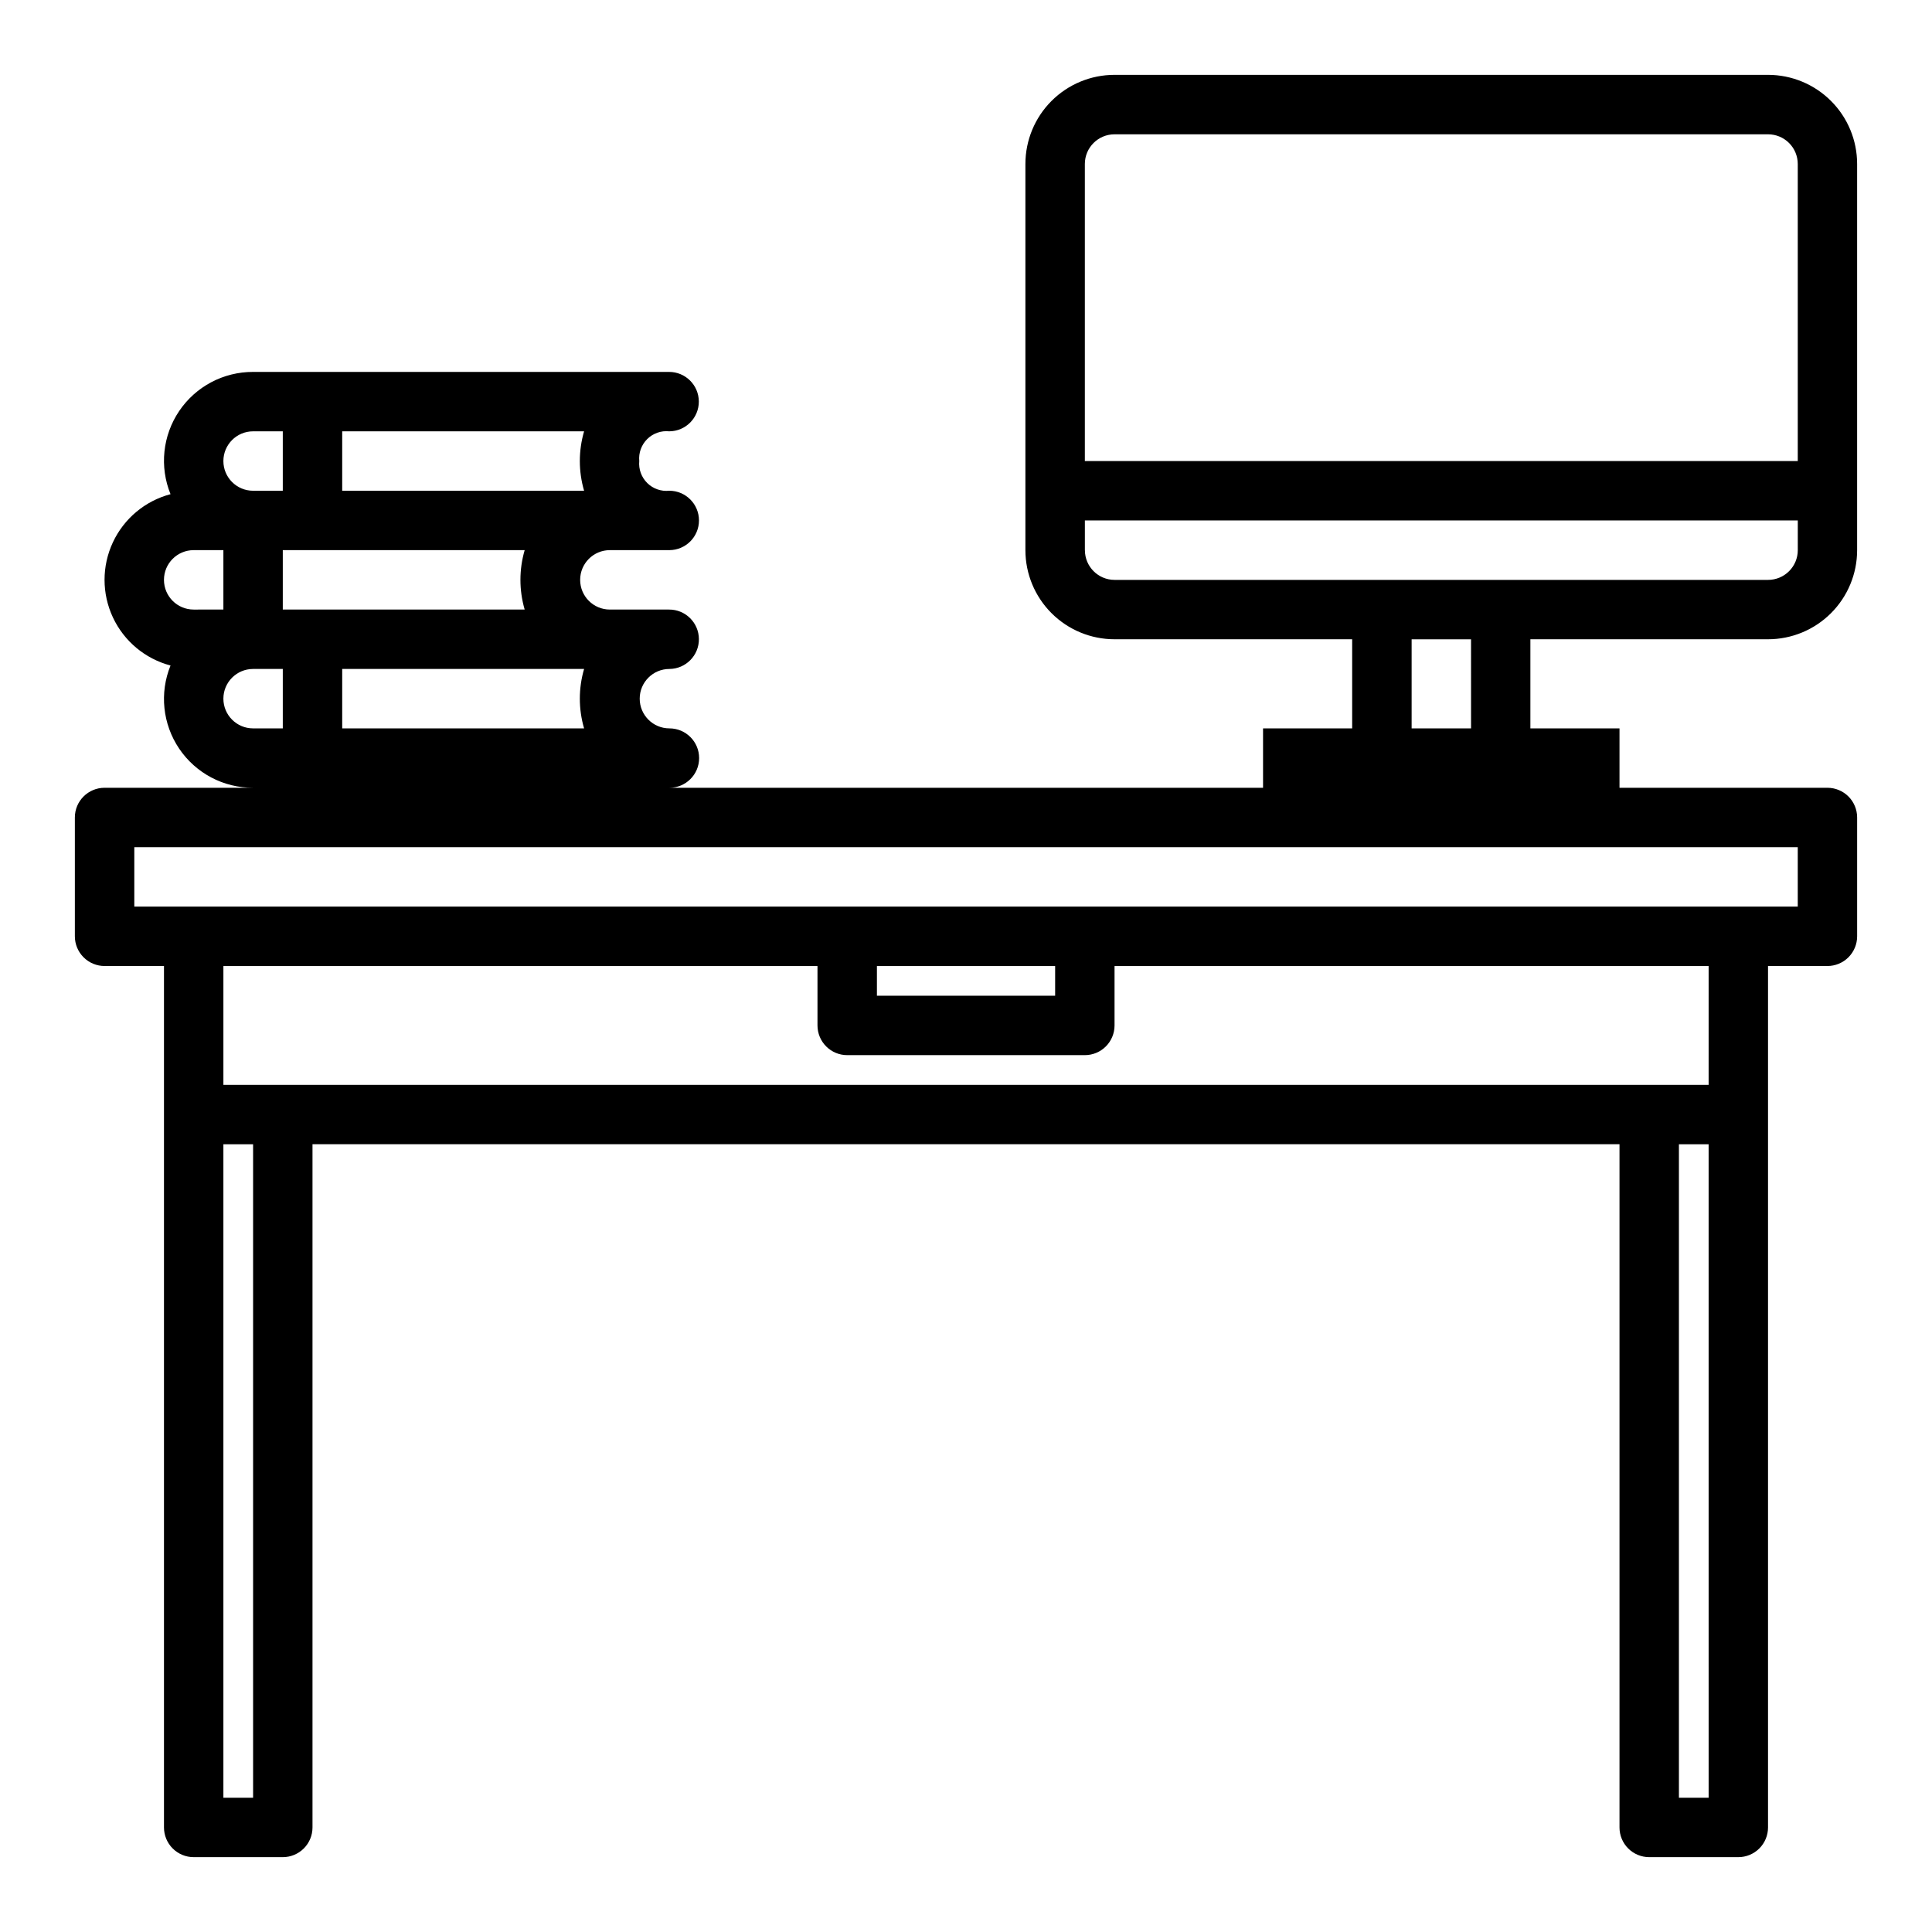
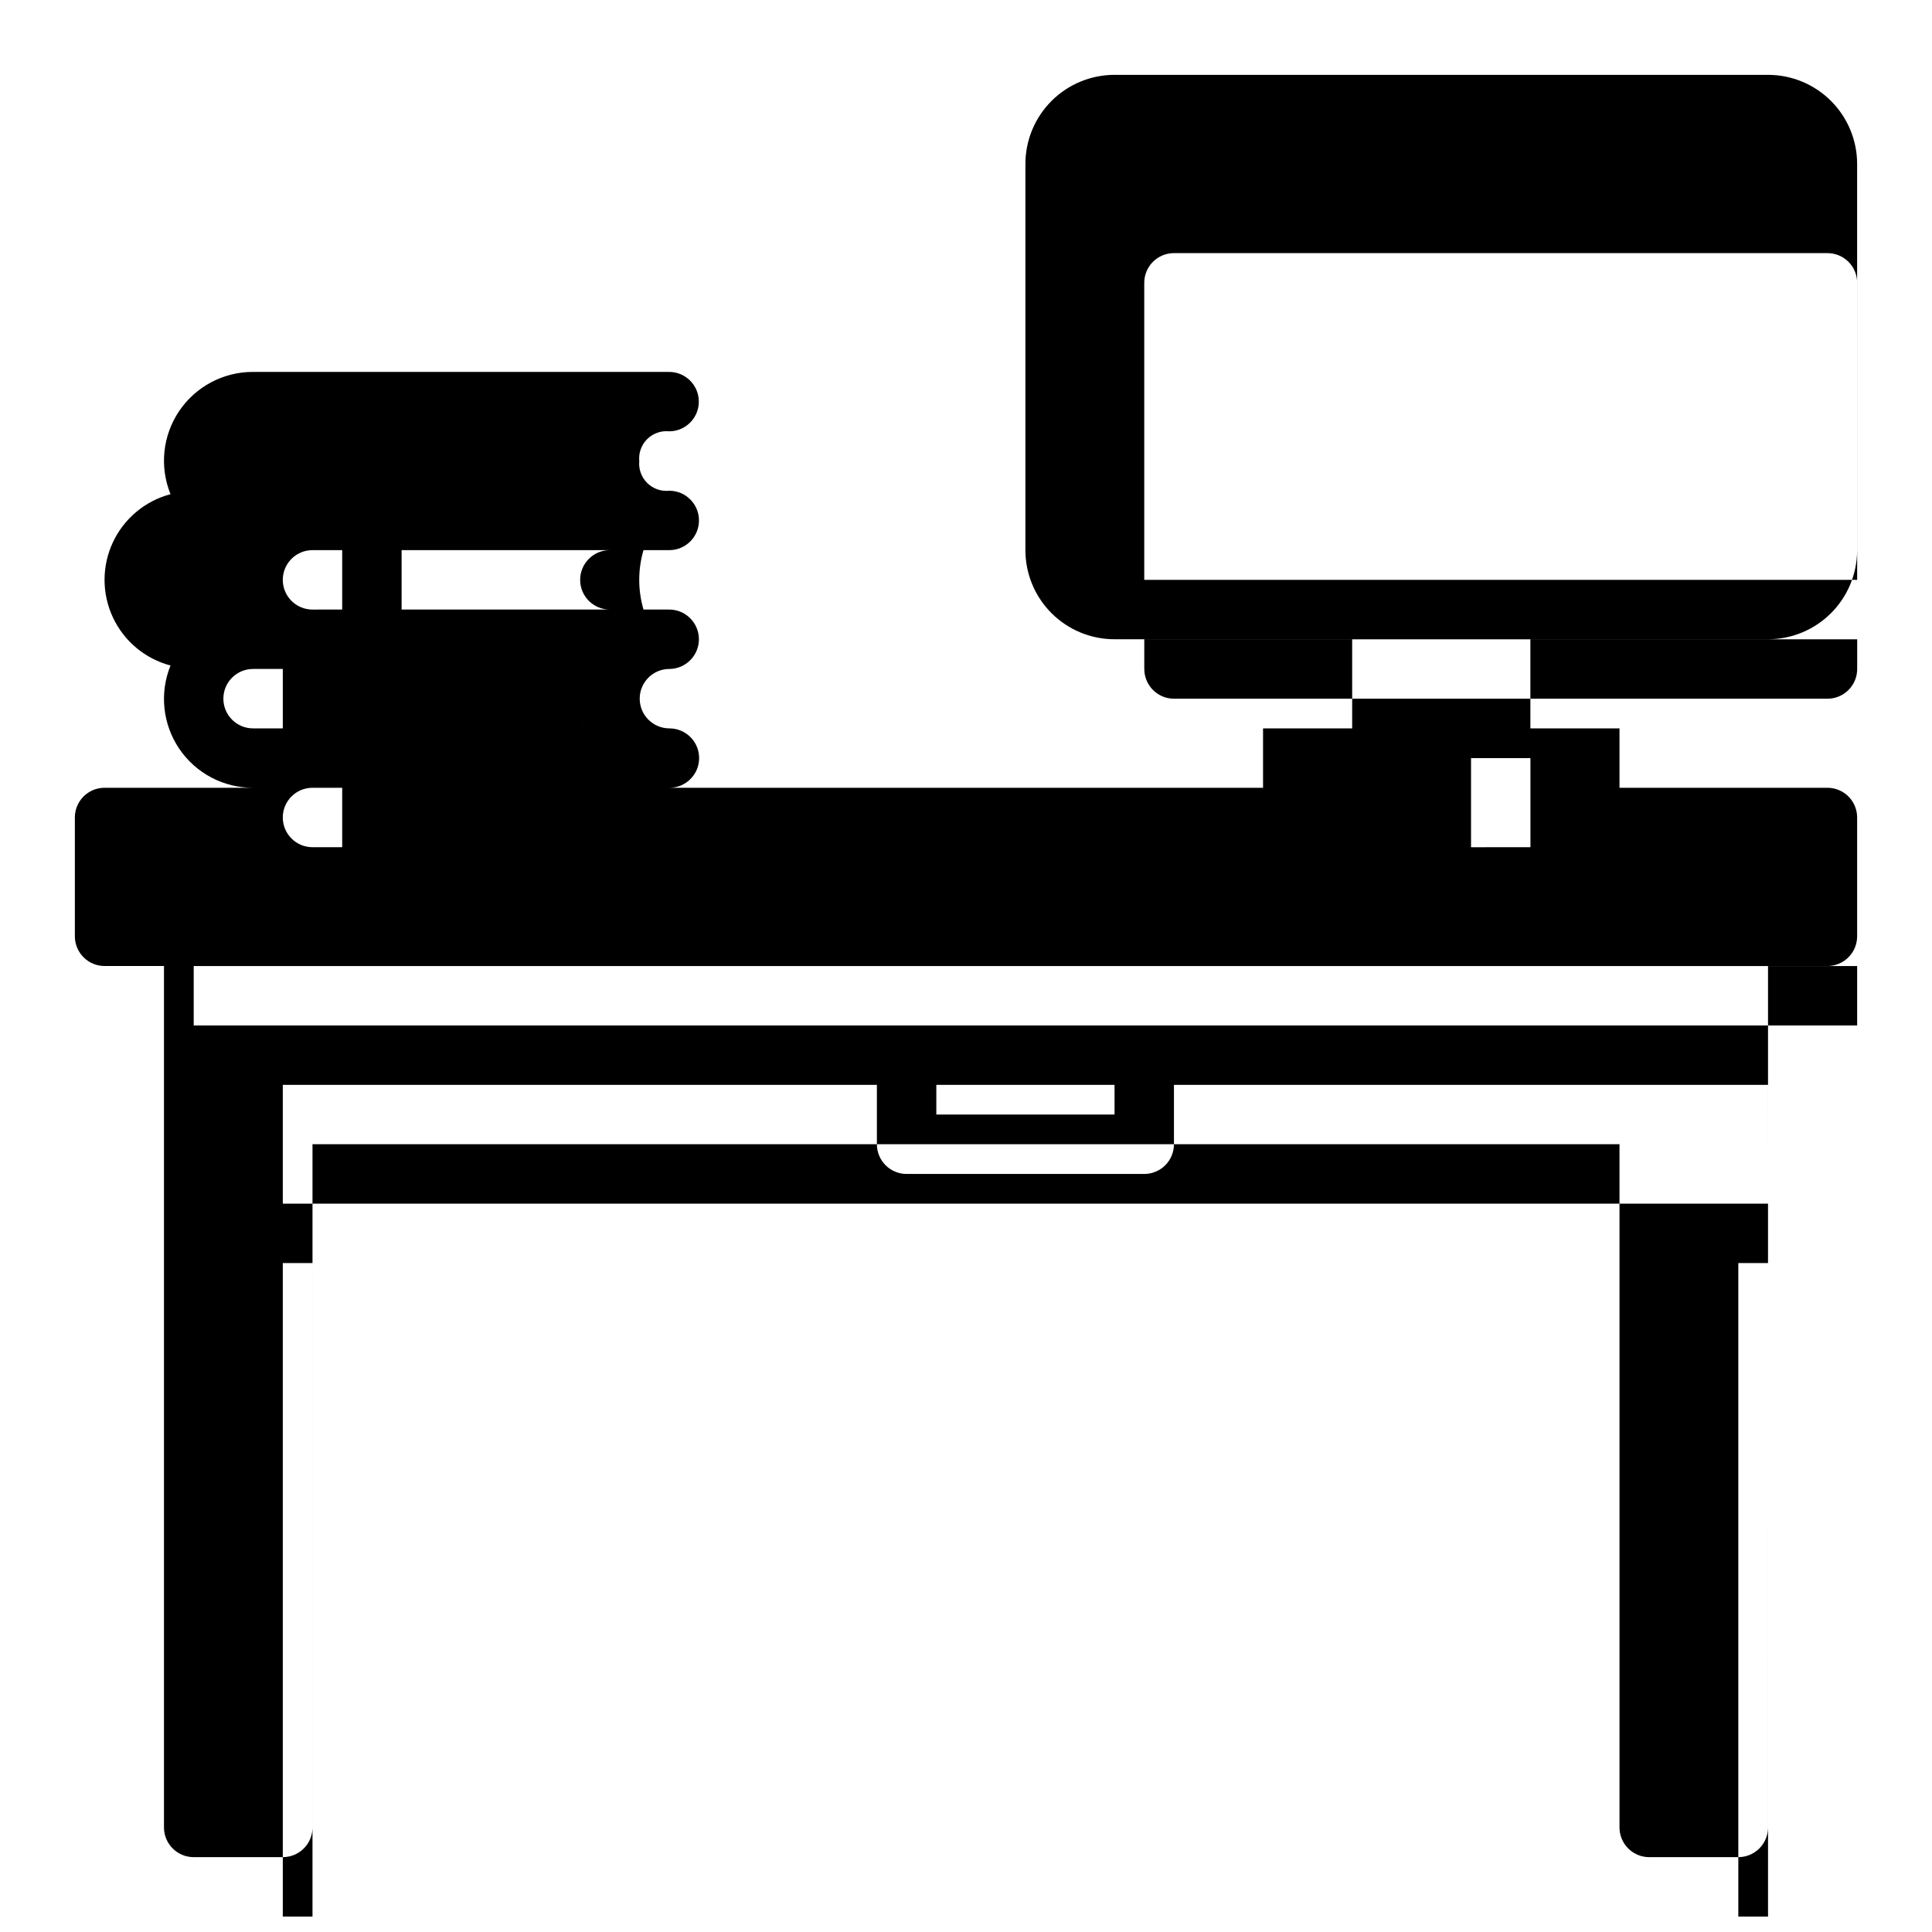
<svg xmlns="http://www.w3.org/2000/svg" fill="#000000" width="800px" height="800px" version="1.1" viewBox="144 144 512 512">
-   <path d="m612.54 313.41c6.262 0 12.27-2.488 16.699-6.918 4.43-4.43 6.918-10.434 6.918-16.699v-102.34c0-6.262-2.488-12.27-6.918-16.699-4.43-4.43-10.438-6.918-16.699-6.918h-173.18c-6.266 0-12.27 2.488-16.699 6.918-4.43 4.43-6.918 10.438-6.918 16.699v102.34c0 6.266 2.488 12.27 6.918 16.699 4.43 4.43 10.434 6.918 16.699 6.918h62.977v23.617h-23.617v15.742h-157.32c4.348 0 7.875-3.523 7.875-7.871 0-4.348-3.527-7.871-7.875-7.871-4.348 0-7.871-3.527-7.871-7.875 0-4.348 3.523-7.871 7.871-7.871 4.348-0.031 7.848-3.582 7.816-7.93-0.035-4.348-3.586-7.848-7.934-7.812h-15.664c-4.348 0-7.871-3.523-7.871-7.871 0-4.348 3.523-7.875 7.871-7.875h15.742c4.348 0 7.875-3.523 7.875-7.871 0-4.348-3.527-7.871-7.875-7.871-2.156 0.227-4.301-0.527-5.84-2.051-1.539-1.527-2.316-3.664-2.109-5.82-0.207-2.16 0.57-4.297 2.109-5.82 1.539-1.527 3.684-2.281 5.84-2.055 4.348-0.02 7.856-3.562 7.836-7.91-0.023-4.348-3.566-7.856-7.914-7.832h-110.21c-7.848-0.027-15.191 3.859-19.586 10.363-4.391 6.504-5.254 14.766-2.297 22.039-6.731 1.777-12.324 6.449-15.273 12.754-2.949 6.305-2.949 13.59 0 19.895 2.949 6.305 8.543 10.977 15.273 12.754-2.957 7.273-2.094 15.535 2.297 22.039 4.394 6.504 11.738 10.391 19.586 10.363h-39.359c-4.348 0-7.875 3.523-7.875 7.871v31.488c0 2.09 0.832 4.09 2.309 5.566 1.477 1.477 3.477 2.309 5.566 2.309h15.742v228.29c0 2.086 0.832 4.09 2.305 5.566 1.477 1.473 3.481 2.305 5.566 2.305h23.617c2.09 0 4.09-0.832 5.566-2.305 1.477-1.477 2.305-3.481 2.305-5.566v-181.06h346.37v181.06c0 2.086 0.828 4.09 2.305 5.566 1.477 1.473 3.481 2.305 5.566 2.305h23.617c2.086 0 4.09-0.832 5.566-2.305 1.477-1.477 2.305-3.481 2.305-5.566v-228.29h15.746c2.086 0 4.09-0.832 5.566-2.309 1.473-1.477 2.305-3.477 2.305-5.566v-31.488c0-2.086-0.832-4.09-2.305-5.566-1.477-1.473-3.481-2.305-5.566-2.305h-55.105v-15.742h-23.617v-23.617zm-313.75 23.617h-64.102v-15.746h64.102c-1.504 5.141-1.504 10.605 0 15.746zm-15.742-31.488h-64.105v-15.746h64.102c-1.5 5.141-1.5 10.605 0 15.746zm15.742-31.488h-64.102v-15.746h64.102c-1.504 5.141-1.504 10.605 0 15.746zm-87.719-15.746h7.871v15.742l-7.871 0.004c-4.348 0-7.871-3.523-7.871-7.871 0-4.348 3.523-7.875 7.871-7.875zm-15.746 31.488h7.875v15.742l-7.875 0.004c-4.348 0-7.871-3.523-7.871-7.871 0-4.348 3.523-7.875 7.871-7.875zm7.871 39.359h0.004c0-4.348 3.523-7.871 7.871-7.871h7.871v15.742l-7.871 0.004c-4.348 0-7.871-3.527-7.871-7.875zm7.875 291.27h-7.871v-173.18h7.871zm377.86 0v-173.18h7.871l0.004 173.18zm7.871-188.93-393.6 0.004v-31.488h157.44v15.742c0 2.09 0.832 4.09 2.309 5.566 1.477 1.477 3.477 2.305 5.566 2.305h62.977c2.086 0 4.09-0.828 5.566-2.305 1.473-1.477 2.305-3.477 2.305-5.566v-15.742h157.44zm-220.41-31.484h47.23v7.871h-47.23zm244.03-31.488v15.742h-440.83v-15.742zm-181.05-188.93h173.18c2.09 0 4.09 0.828 5.566 2.305 1.477 1.477 2.305 3.481 2.305 5.566v78.723h-188.93v-78.723c0-4.348 3.523-7.871 7.871-7.871zm-7.871 110.21v-7.871h188.93v7.871c0 2.09-0.828 4.09-2.305 5.566-1.477 1.477-3.477 2.309-5.566 2.309h-173.18c-4.348 0-7.871-3.527-7.871-7.875zm102.34 47.23-15.746 0.004v-23.617h15.742z" />
+   <path d="m612.54 313.41c6.262 0 12.27-2.488 16.699-6.918 4.43-4.43 6.918-10.434 6.918-16.699v-102.34c0-6.262-2.488-12.27-6.918-16.699-4.43-4.43-10.438-6.918-16.699-6.918h-173.18c-6.266 0-12.27 2.488-16.699 6.918-4.43 4.43-6.918 10.438-6.918 16.699v102.34c0 6.266 2.488 12.27 6.918 16.699 4.43 4.43 10.434 6.918 16.699 6.918h62.977v23.617h-23.617v15.742h-157.32c4.348 0 7.875-3.523 7.875-7.871 0-4.348-3.527-7.871-7.875-7.871-4.348 0-7.871-3.527-7.871-7.875 0-4.348 3.523-7.871 7.871-7.871 4.348-0.031 7.848-3.582 7.816-7.93-0.035-4.348-3.586-7.848-7.934-7.812h-15.664c-4.348 0-7.871-3.523-7.871-7.871 0-4.348 3.523-7.875 7.871-7.875h15.742c4.348 0 7.875-3.523 7.875-7.871 0-4.348-3.527-7.871-7.875-7.871-2.156 0.227-4.301-0.527-5.84-2.051-1.539-1.527-2.316-3.664-2.109-5.82-0.207-2.16 0.57-4.297 2.109-5.82 1.539-1.527 3.684-2.281 5.84-2.055 4.348-0.02 7.856-3.562 7.836-7.91-0.023-4.348-3.566-7.856-7.914-7.832h-110.21c-7.848-0.027-15.191 3.859-19.586 10.363-4.391 6.504-5.254 14.766-2.297 22.039-6.731 1.777-12.324 6.449-15.273 12.754-2.949 6.305-2.949 13.59 0 19.895 2.949 6.305 8.543 10.977 15.273 12.754-2.957 7.273-2.094 15.535 2.297 22.039 4.394 6.504 11.738 10.391 19.586 10.363h-39.359c-4.348 0-7.875 3.523-7.875 7.871v31.488c0 2.09 0.832 4.09 2.309 5.566 1.477 1.477 3.477 2.309 5.566 2.309h15.742v228.29c0 2.086 0.832 4.09 2.305 5.566 1.477 1.473 3.481 2.305 5.566 2.305h23.617c2.09 0 4.09-0.832 5.566-2.305 1.477-1.477 2.305-3.481 2.305-5.566v-181.06h346.37v181.06c0 2.086 0.828 4.09 2.305 5.566 1.477 1.473 3.481 2.305 5.566 2.305h23.617c2.086 0 4.09-0.832 5.566-2.305 1.477-1.477 2.305-3.481 2.305-5.566v-228.29h15.746c2.086 0 4.09-0.832 5.566-2.309 1.473-1.477 2.305-3.477 2.305-5.566v-31.488c0-2.086-0.832-4.09-2.305-5.566-1.477-1.473-3.481-2.305-5.566-2.305h-55.105v-15.742h-23.617v-23.617zm-313.75 23.617h-64.102v-15.746h64.102c-1.504 5.141-1.504 10.605 0 15.746zh-64.105v-15.746h64.102c-1.5 5.141-1.5 10.605 0 15.746zm15.742-31.488h-64.102v-15.746h64.102c-1.504 5.141-1.504 10.605 0 15.746zm-87.719-15.746h7.871v15.742l-7.871 0.004c-4.348 0-7.871-3.523-7.871-7.871 0-4.348 3.523-7.875 7.871-7.875zm-15.746 31.488h7.875v15.742l-7.875 0.004c-4.348 0-7.871-3.523-7.871-7.871 0-4.348 3.523-7.875 7.871-7.875zm7.871 39.359h0.004c0-4.348 3.523-7.871 7.871-7.871h7.871v15.742l-7.871 0.004c-4.348 0-7.871-3.527-7.871-7.875zm7.875 291.27h-7.871v-173.18h7.871zm377.86 0v-173.18h7.871l0.004 173.18zm7.871-188.93-393.6 0.004v-31.488h157.44v15.742c0 2.09 0.832 4.09 2.309 5.566 1.477 1.477 3.477 2.305 5.566 2.305h62.977c2.086 0 4.09-0.828 5.566-2.305 1.473-1.477 2.305-3.477 2.305-5.566v-15.742h157.44zm-220.41-31.484h47.23v7.871h-47.23zm244.03-31.488v15.742h-440.83v-15.742zm-181.05-188.93h173.18c2.09 0 4.09 0.828 5.566 2.305 1.477 1.477 2.305 3.481 2.305 5.566v78.723h-188.93v-78.723c0-4.348 3.523-7.871 7.871-7.871zm-7.871 110.21v-7.871h188.93v7.871c0 2.09-0.828 4.09-2.305 5.566-1.477 1.477-3.477 2.309-5.566 2.309h-173.18c-4.348 0-7.871-3.527-7.871-7.875zm102.34 47.23-15.746 0.004v-23.617h15.742z" />
</svg>